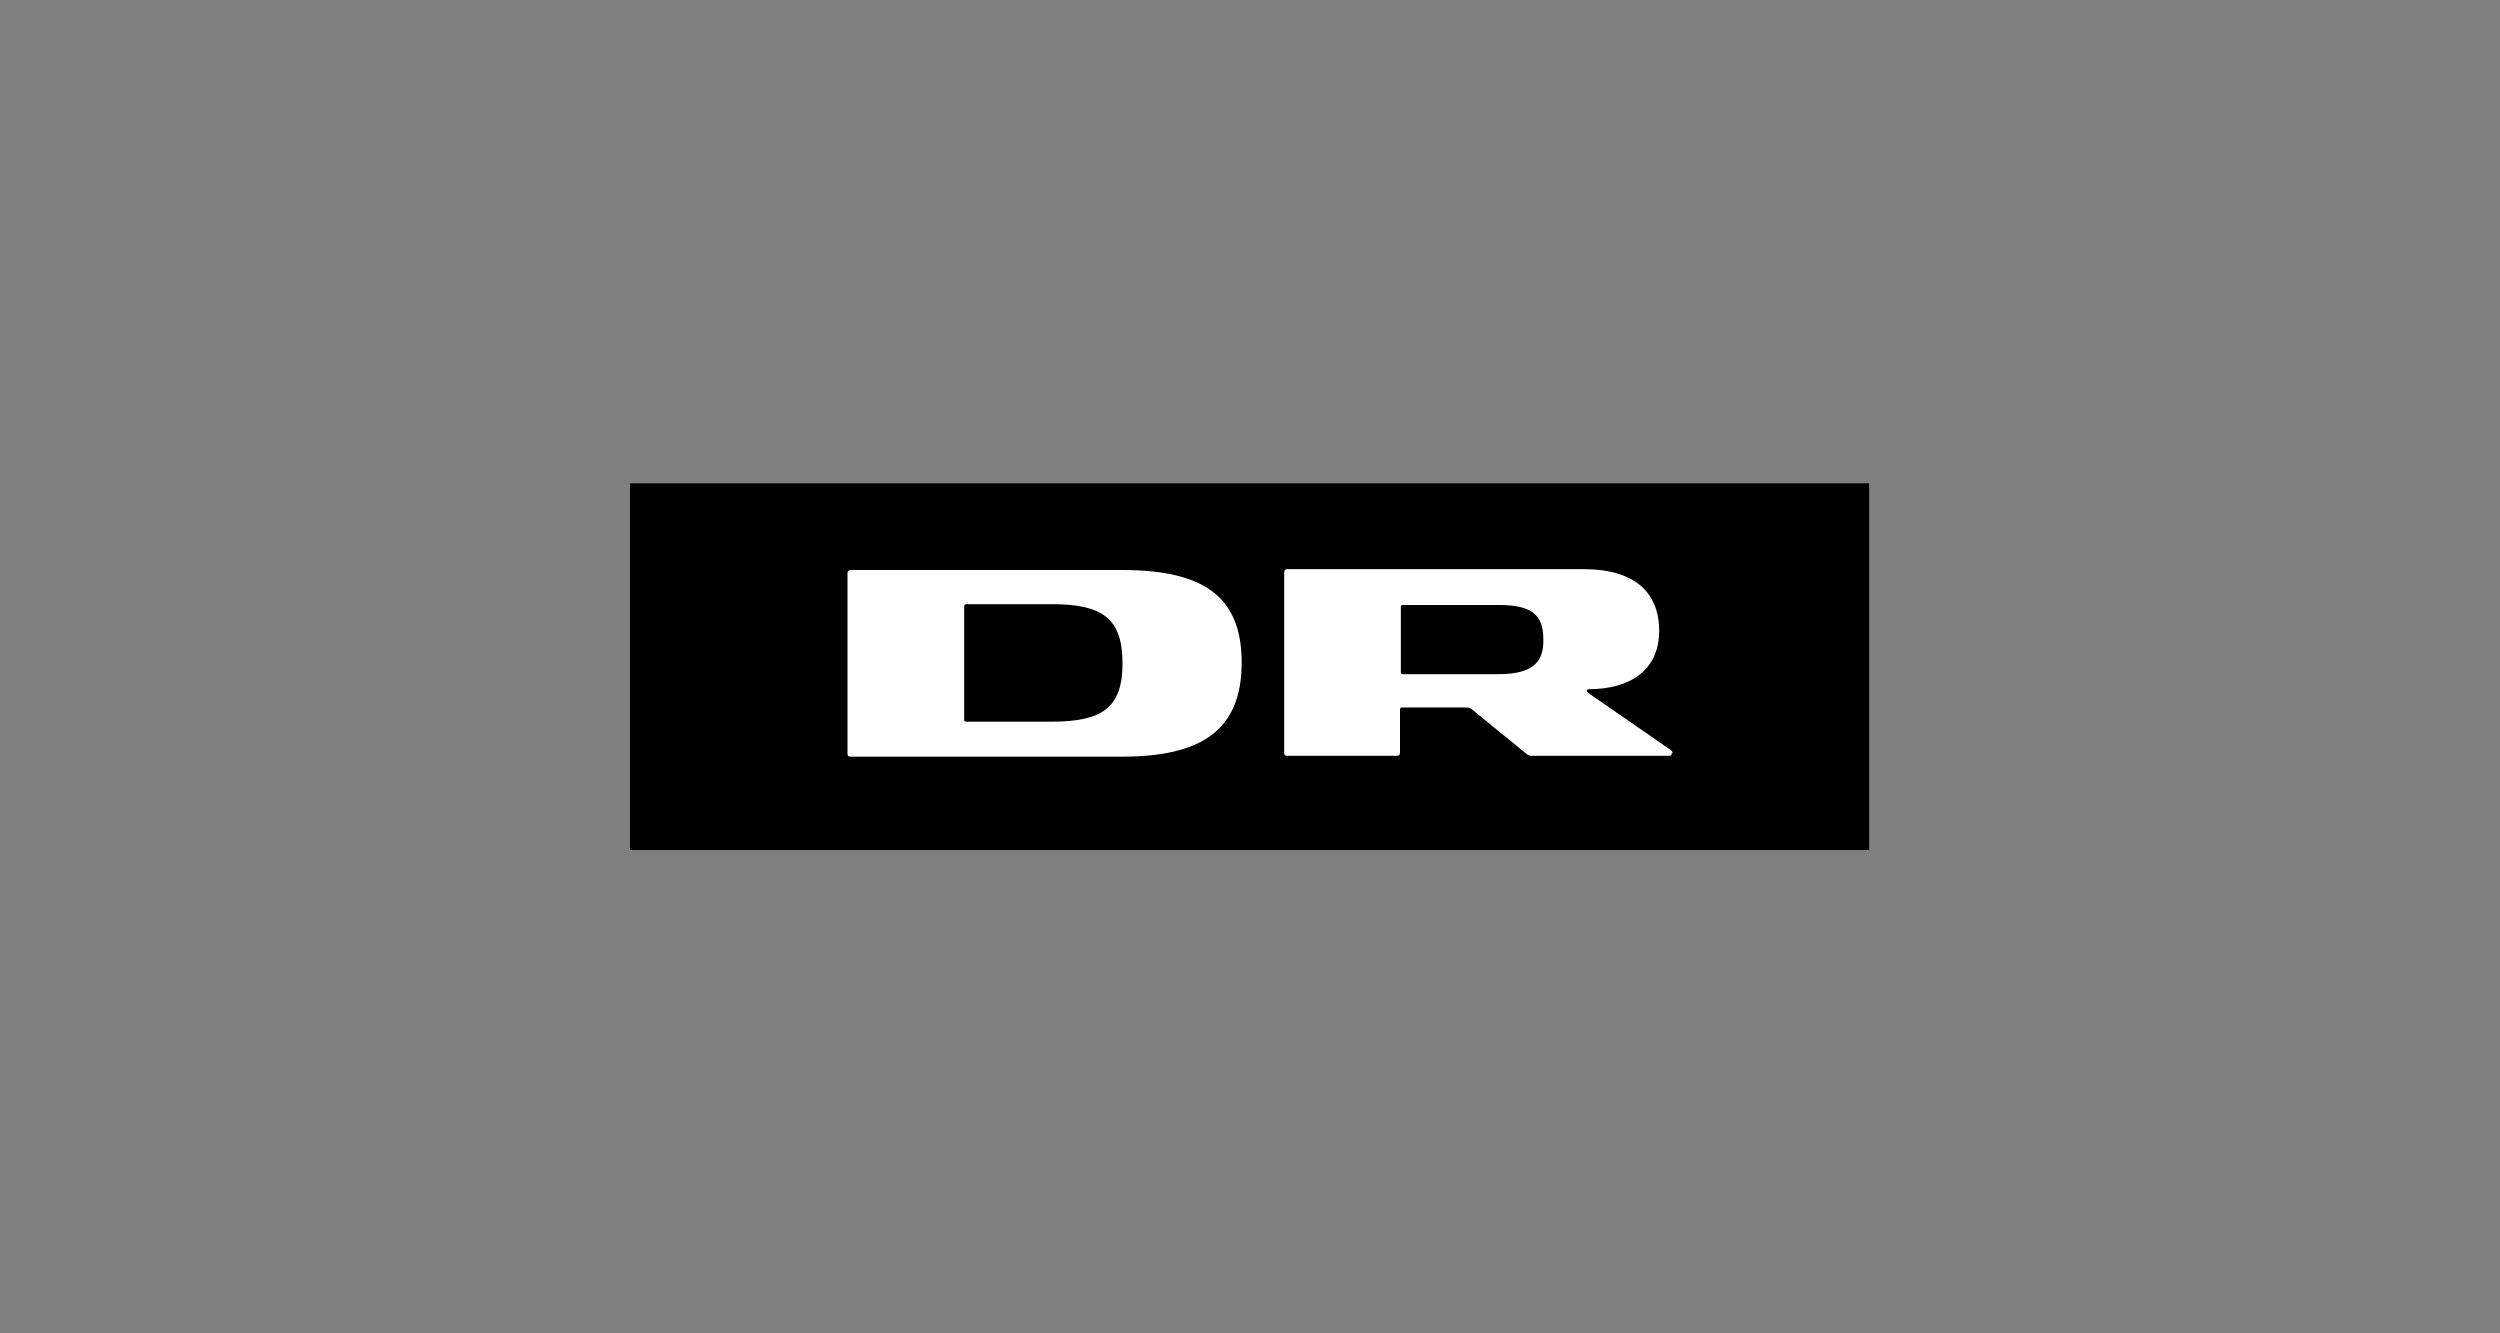
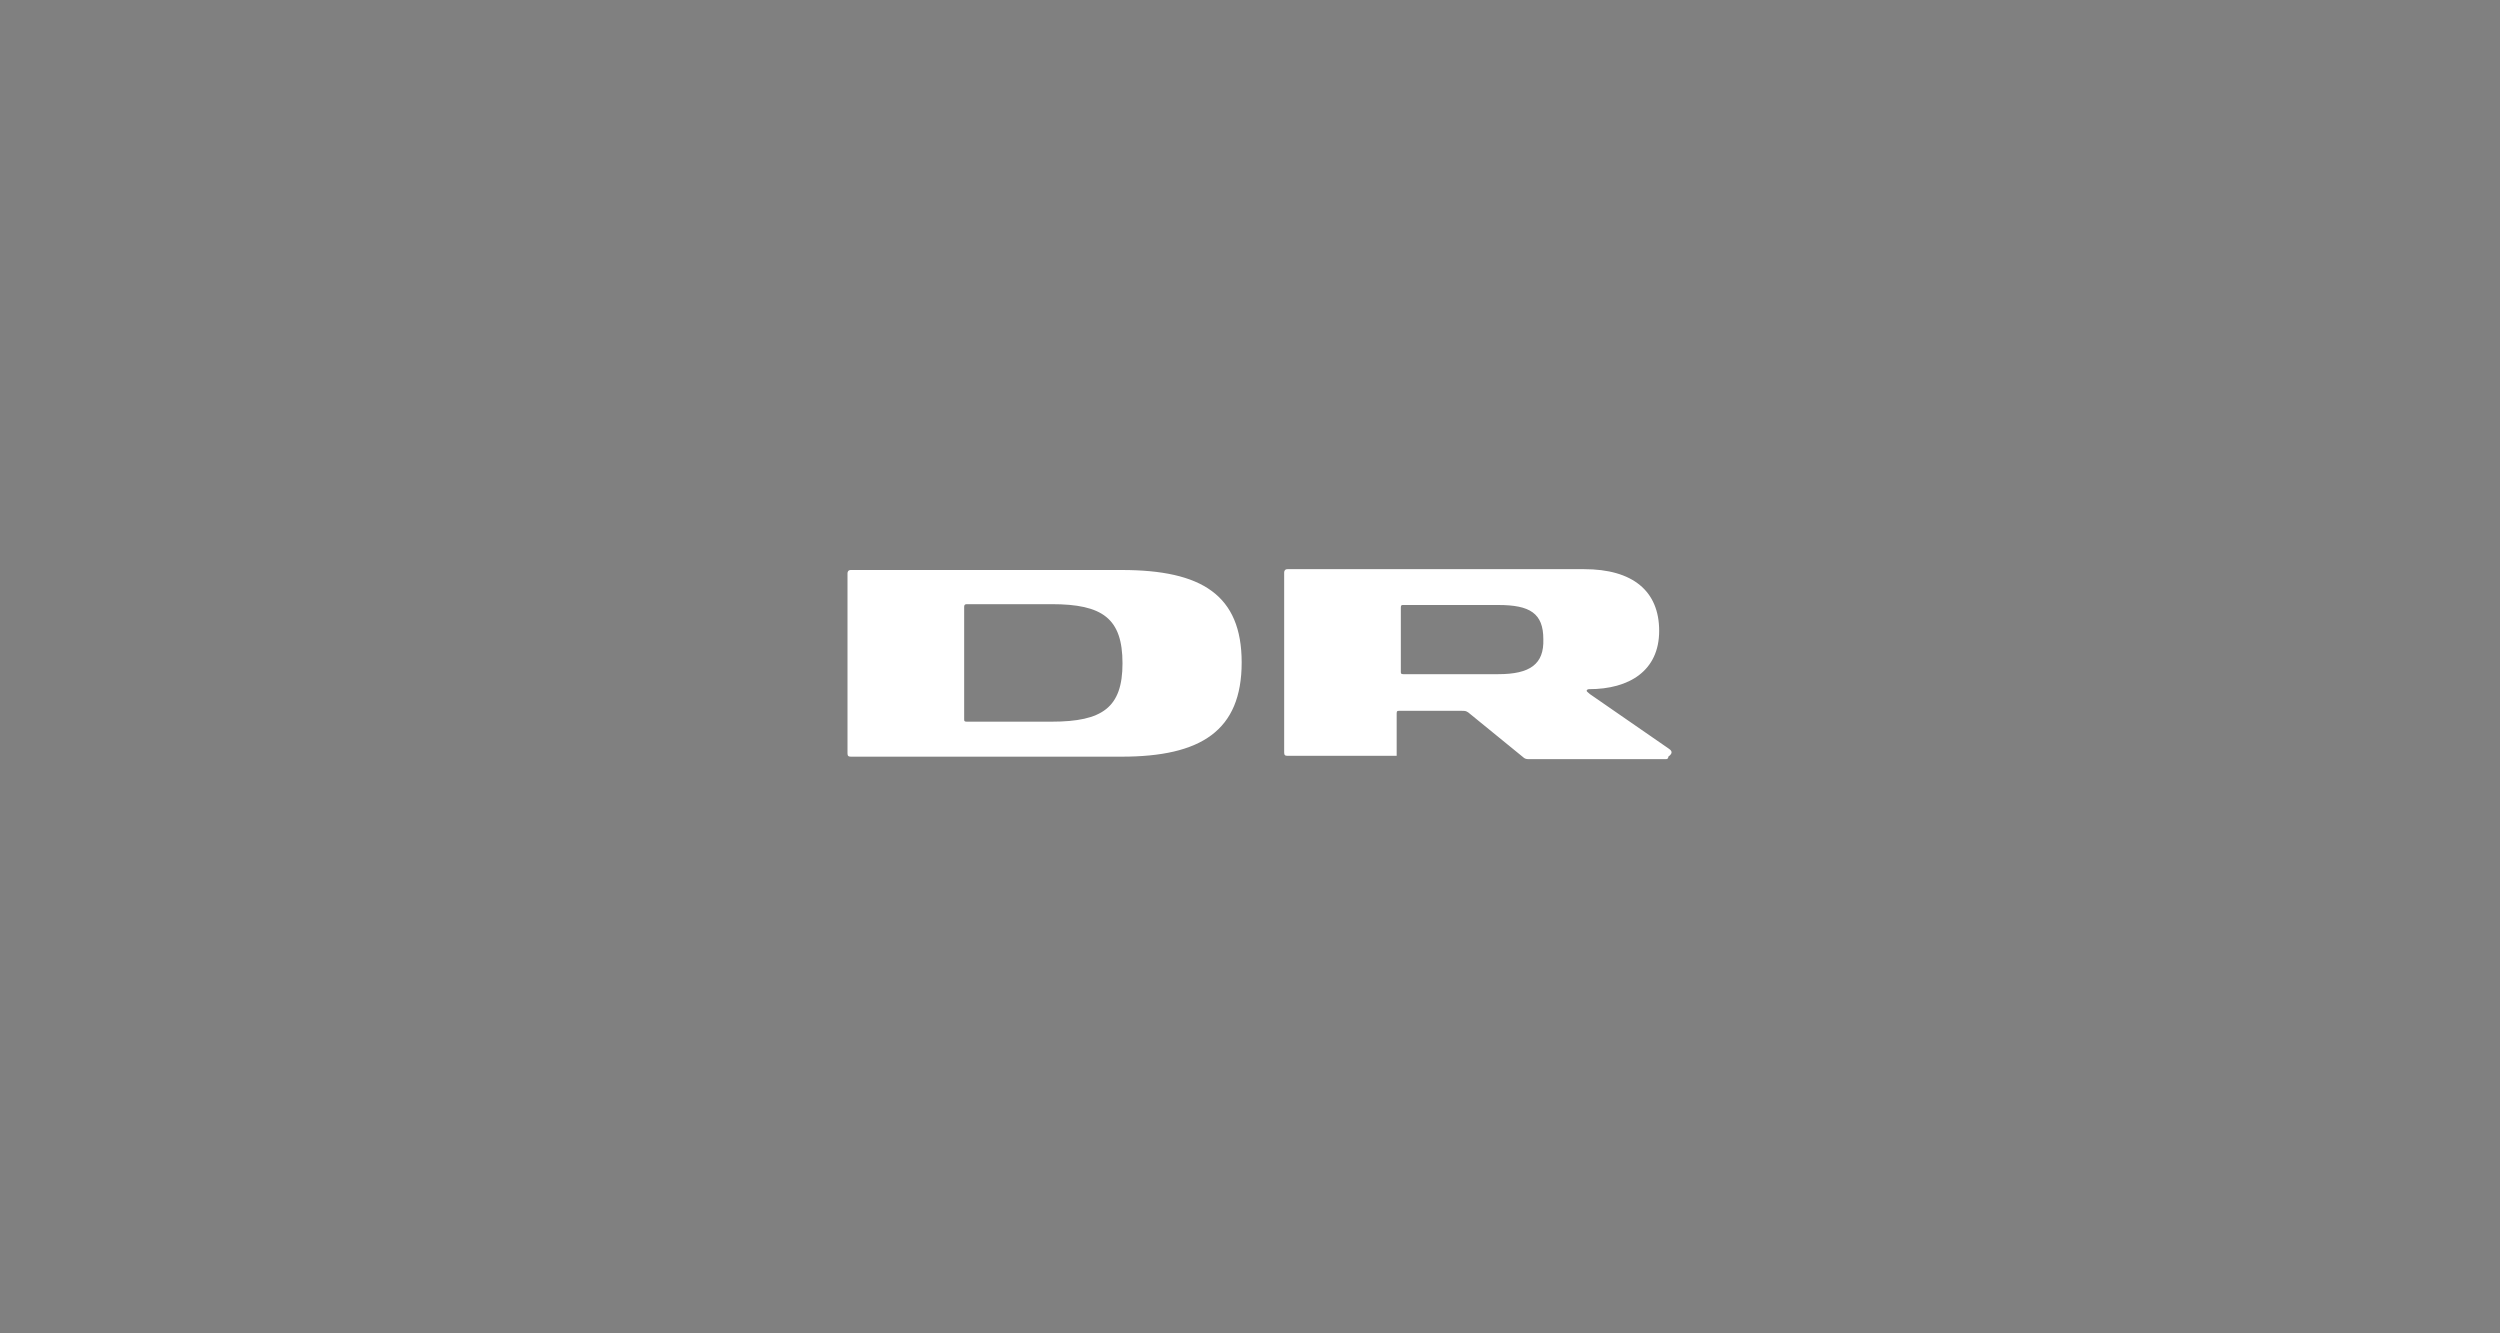
<svg xmlns="http://www.w3.org/2000/svg" version="1.1" id="Layer_1" x="0px" y="0px" viewBox="0 0 300 160" style="enable-background:new 0 0 300 160;" xml:space="preserve">
  <rect x="0" y="0" width="300" height="160" fill="#808080" stroke="none" />
  <style type="text/css">
	.st0{fill:#FFFFFF;}
</style>
  <g>
-     <path d="M75.6,58h148.7V102H75.6V58z" />
    <g>
-       <path class="st0" d="M134.6,68.4h-32.5c-0.3,0-0.4,0.2-0.4,0.4v21.6c0,0.3,0.1,0.4,0.4,0.4h32.5c9.5,0,14.4-3.1,14.4-11.3    C149,71.4,144.2,68.4,134.6,68.4z M126.2,86.6h-10.2c-0.3,0-0.3-0.1-0.3-0.3V72.8c0-0.2,0.1-0.3,0.3-0.3h10.2    c6.1,0,8.5,1.7,8.5,7.1C134.7,84.9,132.3,86.6,126.2,86.6z M200.2,89.8l-9.4-6.5c-0.2-0.2-0.4-0.3-0.4-0.4c0-0.1,0.1-0.2,0.3-0.2    c4.8,0,8.4-2.2,8.4-7c0-4.8-3.2-7.4-9-7.4h-35.6c-0.3,0-0.4,0.2-0.4,0.4v21.6c0,0.3,0.1,0.4,0.4,0.4h13.1c0.3,0,0.4-0.2,0.4-0.4    v-5.1c0-0.3,0.1-0.3,0.3-0.3h7.5c0.4,0,0.5,0,0.8,0.2l6.5,5.3c0.3,0.3,0.5,0.3,0.9,0.3h16.3c0.2,0,0.3-0.1,0.3-0.3    C200.9,90.3,200.5,90,200.2,89.8z M179.8,80.9h-11.4c-0.3,0-0.3-0.1-0.3-0.3v-7.7c0-0.3,0.1-0.3,0.3-0.3h11.4c3.8,0,5.4,1,5.4,4.1    C185.3,79.7,183.6,80.9,179.8,80.9z" />
+       <path class="st0" d="M134.6,68.4h-32.5c-0.3,0-0.4,0.2-0.4,0.4v21.6c0,0.3,0.1,0.4,0.4,0.4h32.5c9.5,0,14.4-3.1,14.4-11.3    C149,71.4,144.2,68.4,134.6,68.4z M126.2,86.6h-10.2c-0.3,0-0.3-0.1-0.3-0.3V72.8c0-0.2,0.1-0.3,0.3-0.3h10.2    c6.1,0,8.5,1.7,8.5,7.1C134.7,84.9,132.3,86.6,126.2,86.6z M200.2,89.8l-9.4-6.5c-0.2-0.2-0.4-0.3-0.4-0.4c0-0.1,0.1-0.2,0.3-0.2    c4.8,0,8.4-2.2,8.4-7c0-4.8-3.2-7.4-9-7.4h-35.6c-0.3,0-0.4,0.2-0.4,0.4v21.6c0,0.3,0.1,0.4,0.4,0.4h13.1v-5.1c0-0.3,0.1-0.3,0.3-0.3h7.5c0.4,0,0.5,0,0.8,0.2l6.5,5.3c0.3,0.3,0.5,0.3,0.9,0.3h16.3c0.2,0,0.3-0.1,0.3-0.3    C200.9,90.3,200.5,90,200.2,89.8z M179.8,80.9h-11.4c-0.3,0-0.3-0.1-0.3-0.3v-7.7c0-0.3,0.1-0.3,0.3-0.3h11.4c3.8,0,5.4,1,5.4,4.1    C185.3,79.7,183.6,80.9,179.8,80.9z" />
    </g>
  </g>
</svg>